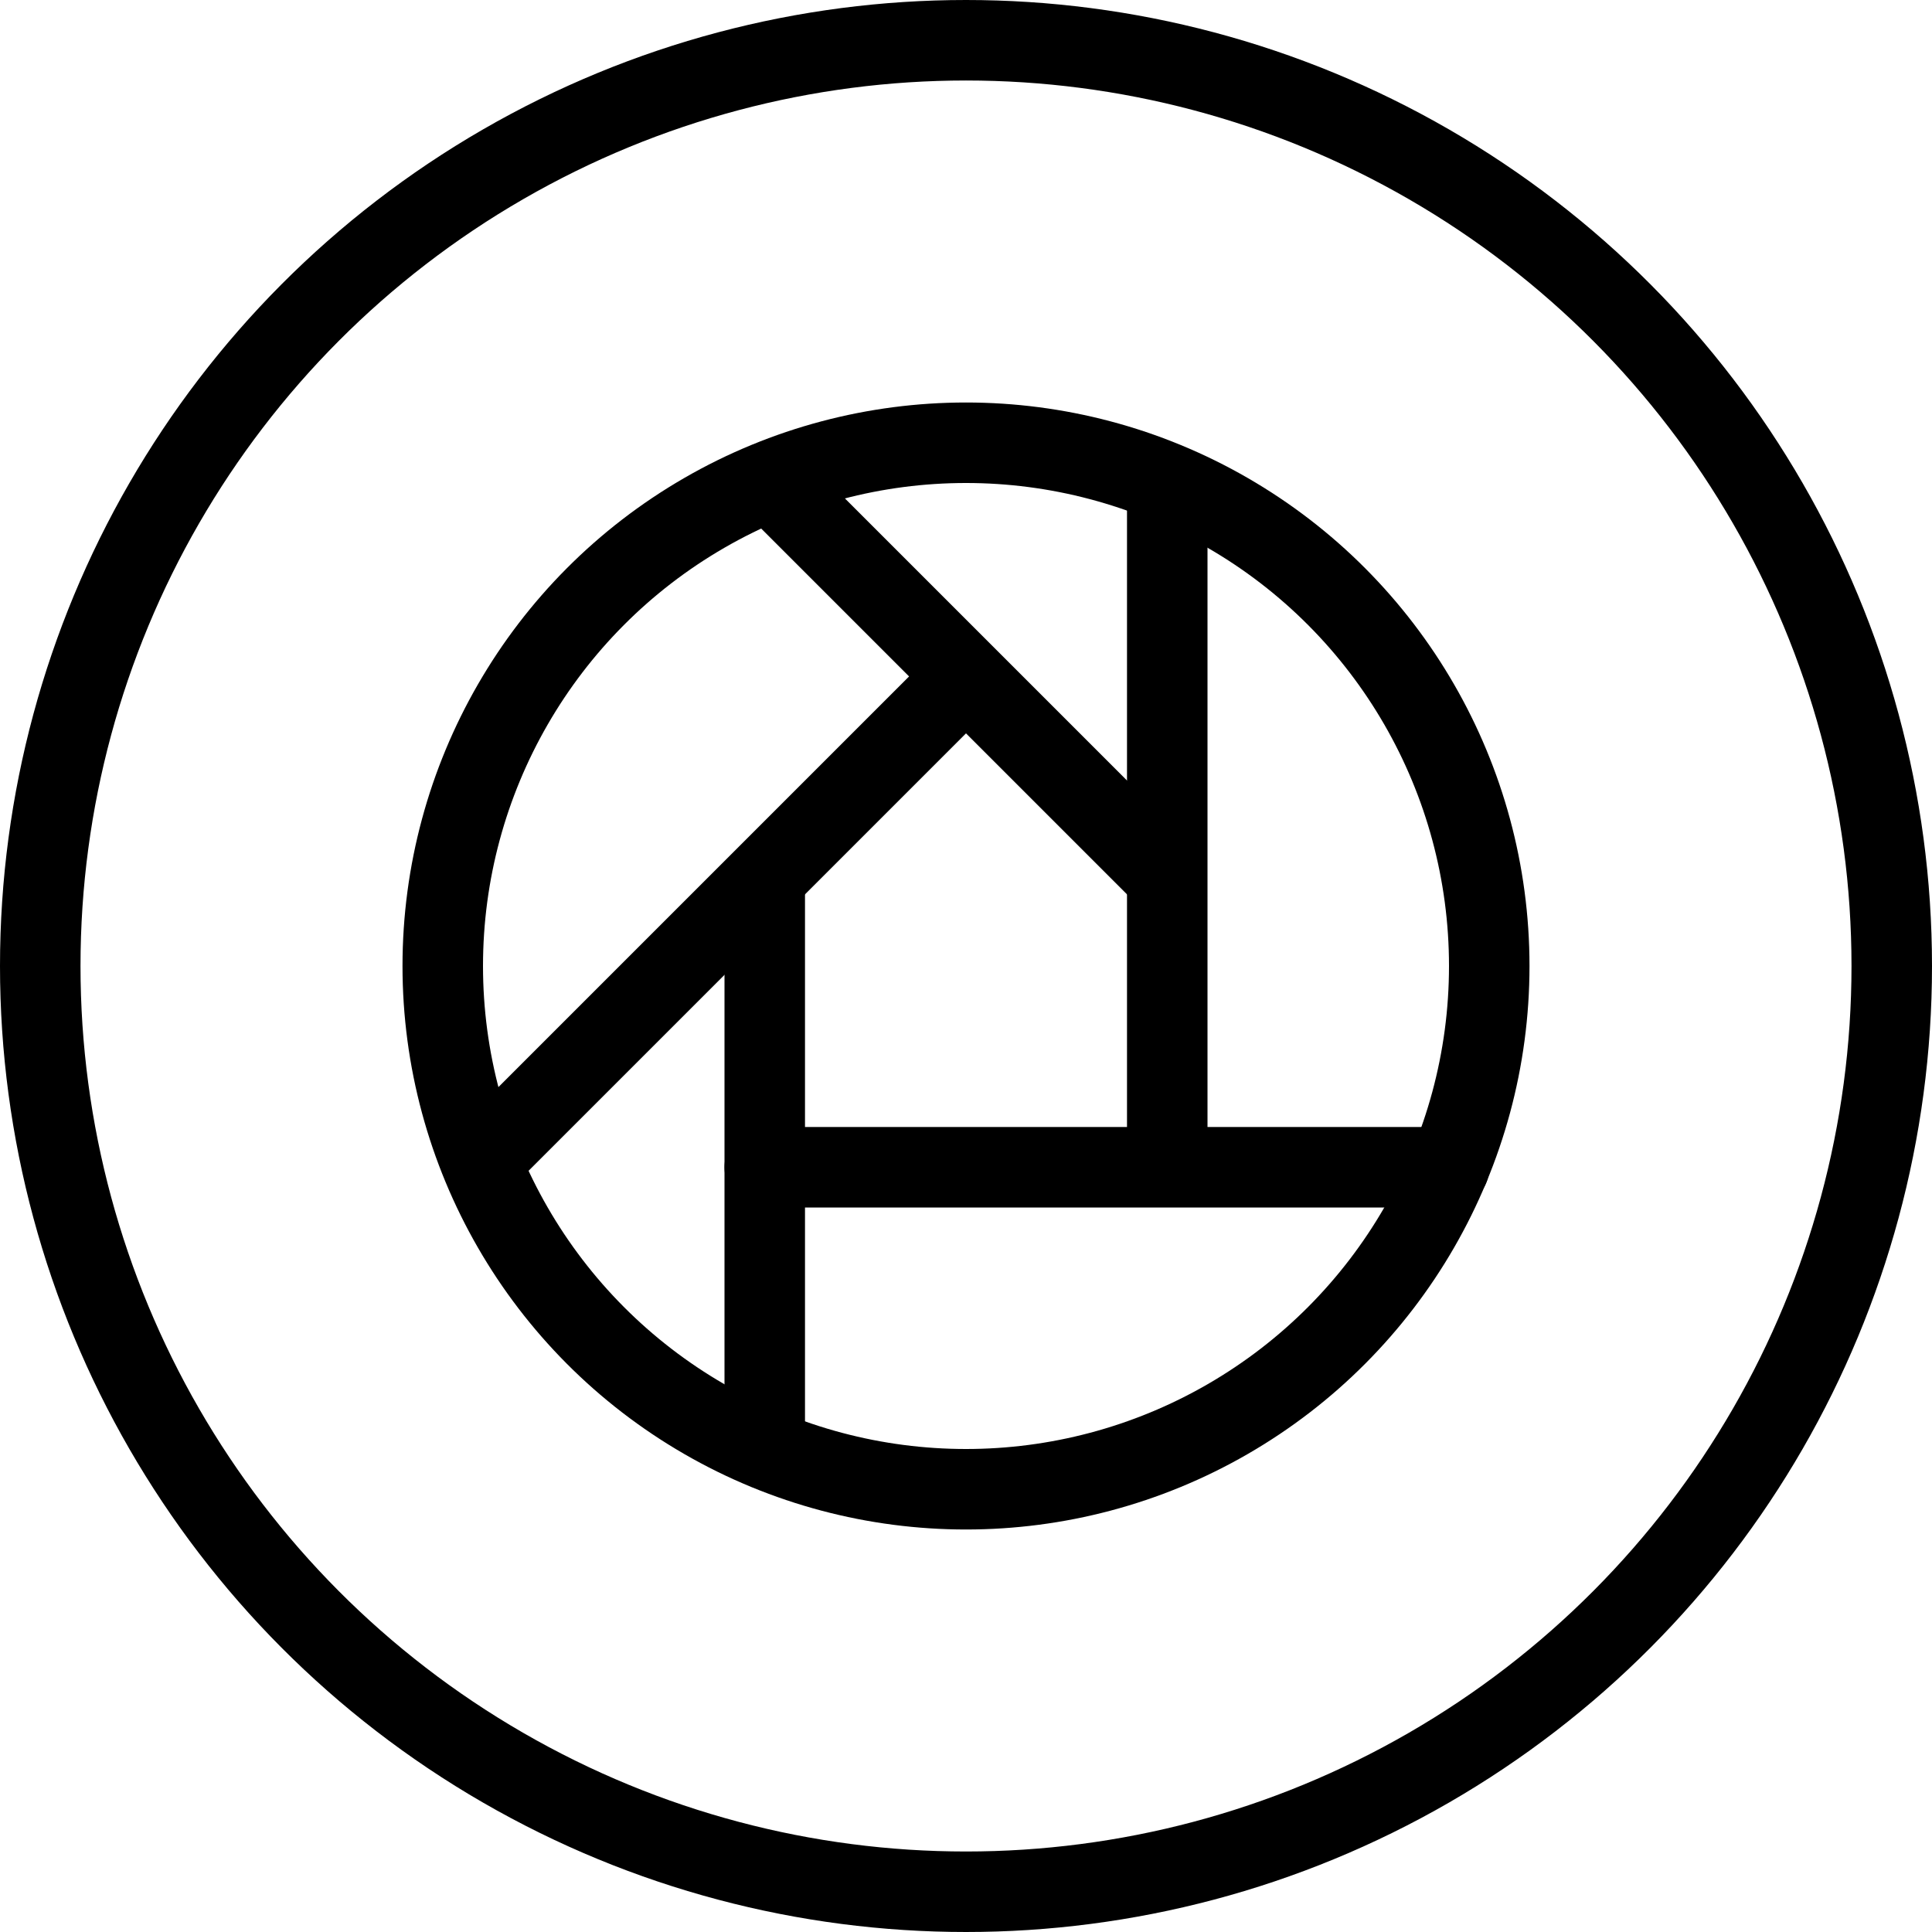
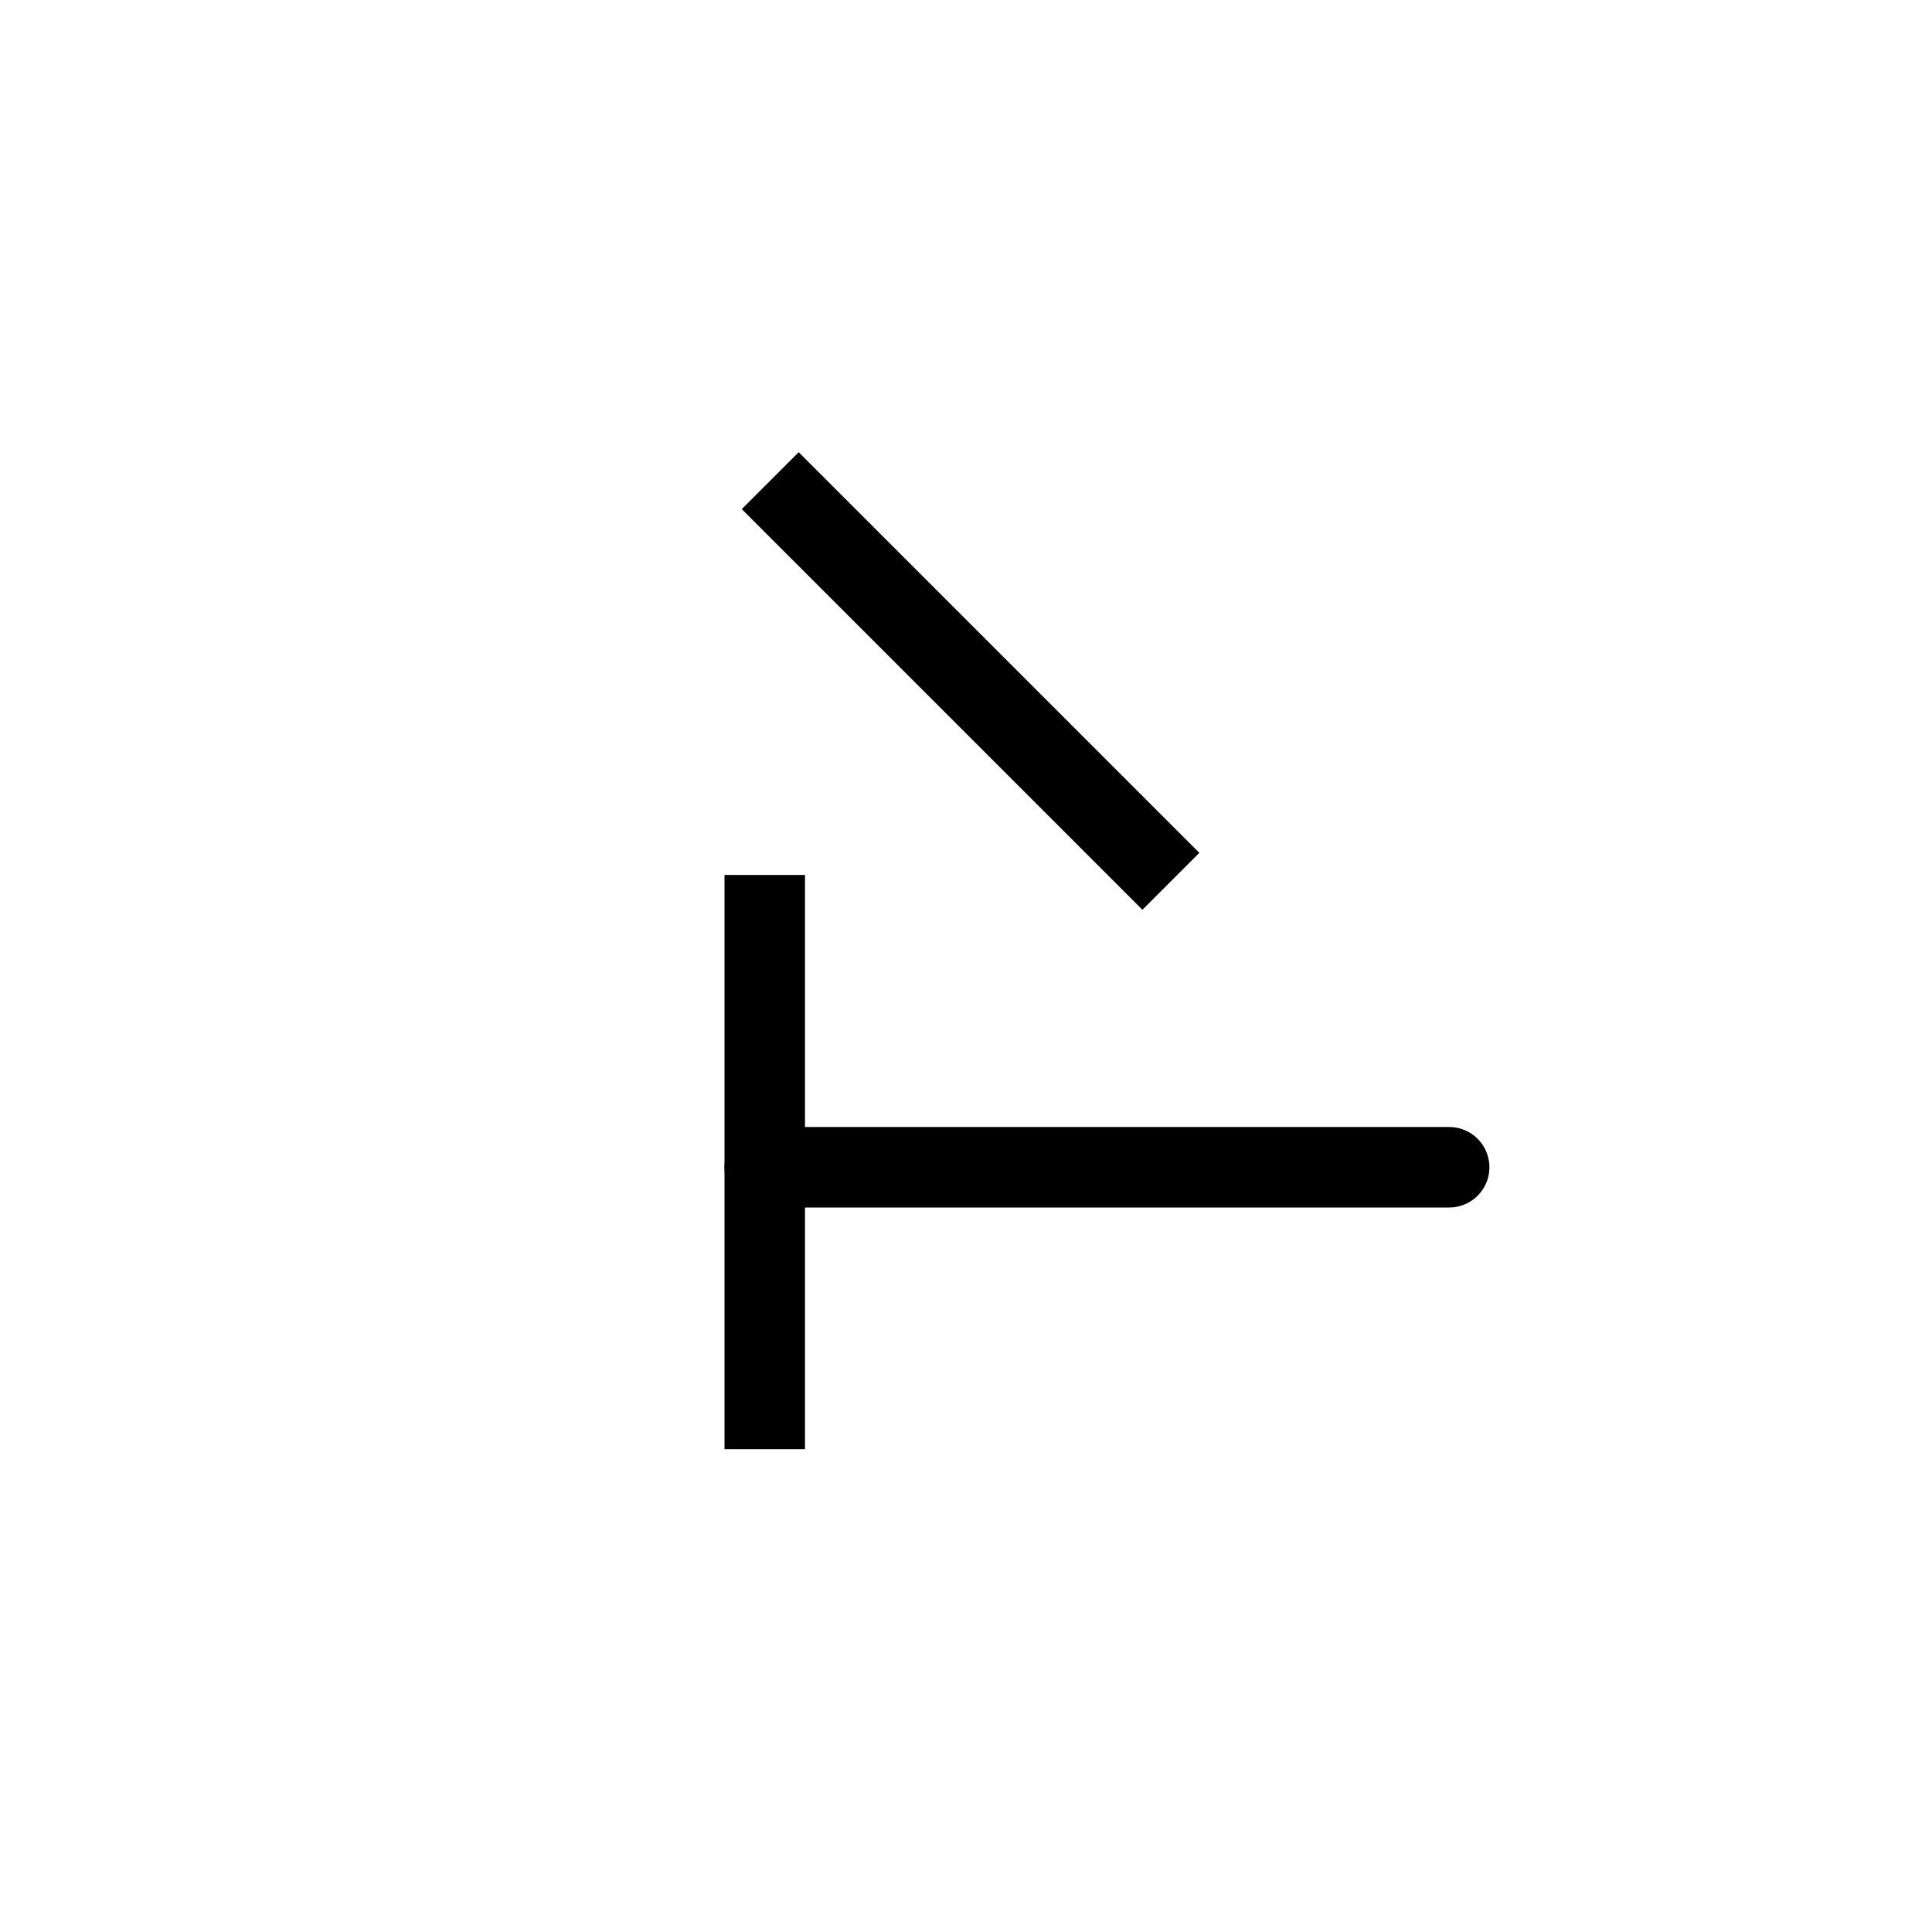
<svg xmlns="http://www.w3.org/2000/svg" version="1.1" x="0px" y="0px" width="24px" height="24px" viewBox="0 0 24 24" enable-background="new 0 0 24 24" xml:space="preserve">
  <g id="Outline_Icons">
    <g>
-       <circle fill="none" stroke="#000000" stroke-linecap="round" stroke-linejoin="round" stroke-miterlimit="10" cx="12" cy="12" r="11.5" />
-       <circle fill="none" stroke="#000000" stroke-linejoin="round" stroke-miterlimit="10" cx="12" cy="12" r="6.5" />
-       <line fill="none" stroke="#000000" stroke-linejoin="round" stroke-miterlimit="10" x1="14.5" y1="6" x2="14.5" y2="14.5" />
      <line fill="none" stroke="#000000" stroke-linecap="round" stroke-linejoin="round" stroke-miterlimit="10" x1="9.5" y1="14.5" x2="18.002" y2="14.5" />
      <line fill="none" stroke="#000000" stroke-linejoin="round" stroke-miterlimit="10" x1="9.568" y1="5.971" x2="14.545" y2="10.948" />
-       <line fill="none" stroke="#000000" stroke-linejoin="round" stroke-miterlimit="10" x1="5.971" y1="14.432" x2="12" y2="8.403" />
      <line fill="none" stroke="#000000" stroke-linejoin="round" stroke-miterlimit="10" x1="9.5" y1="18.002" x2="9.5" y2="10.869" />
    </g>
  </g>
  <g id="Frames-24px">
    <rect fill="none" width="24" height="24" />
  </g>
</svg>